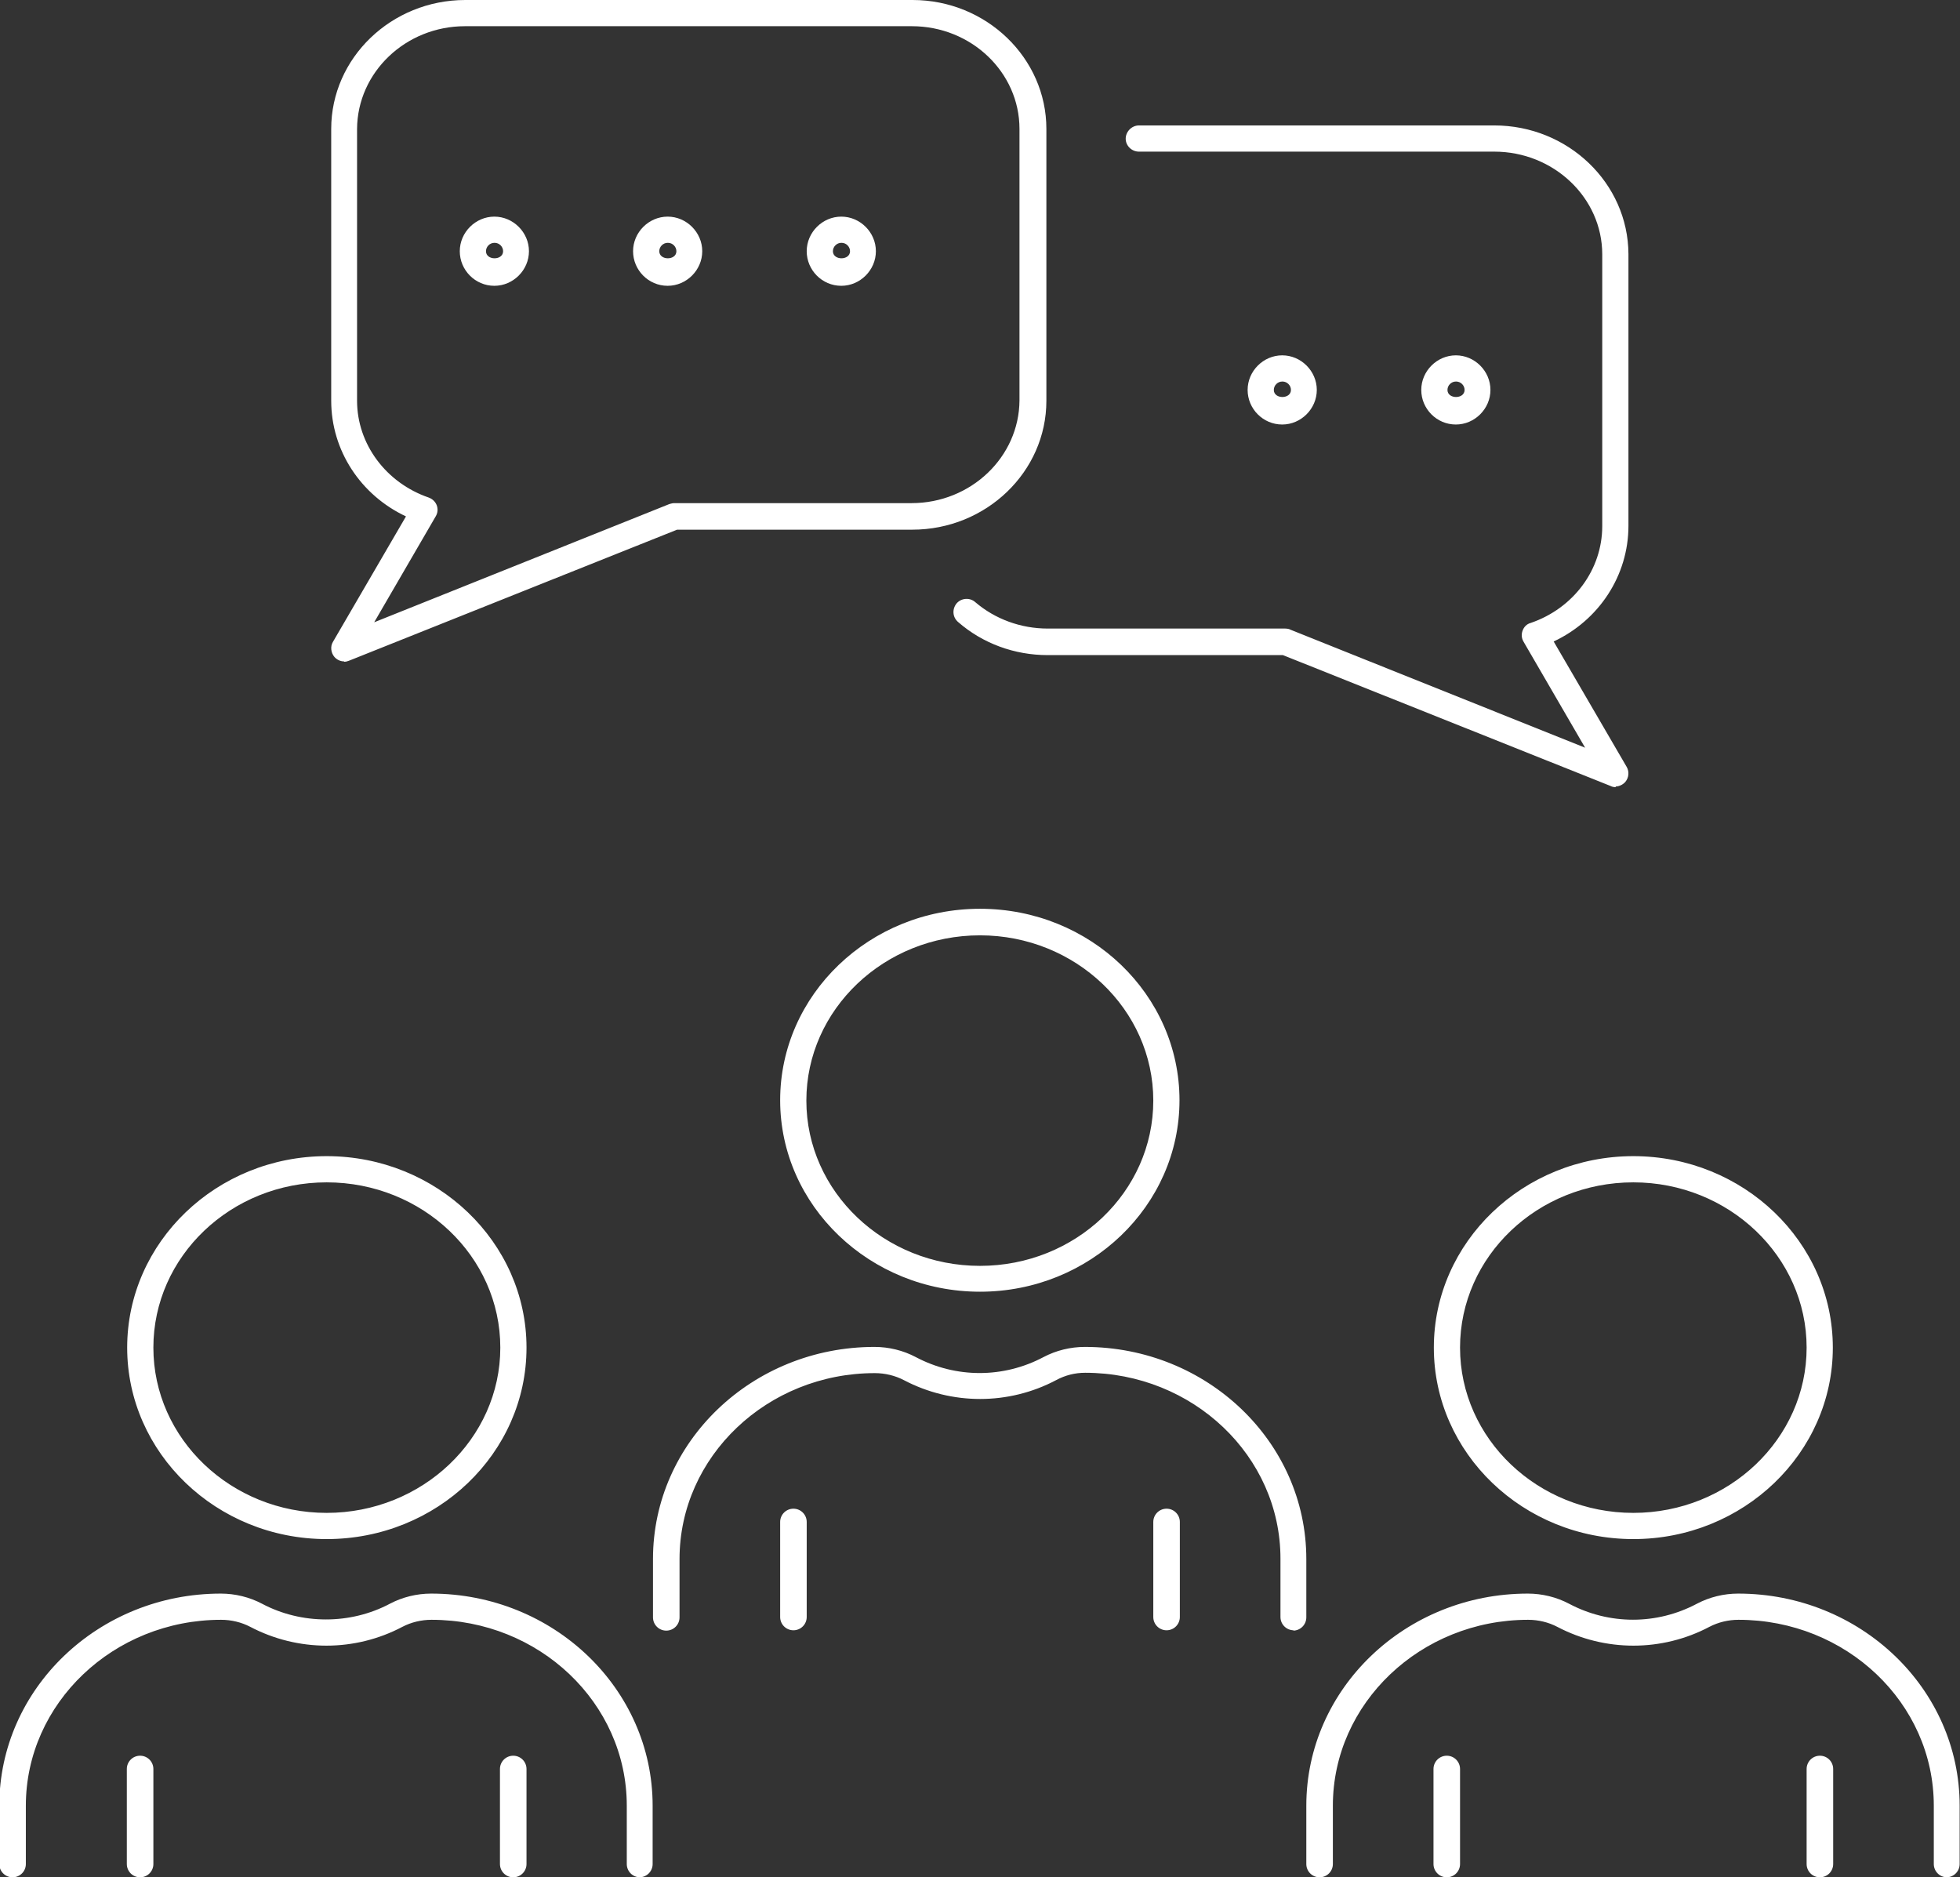
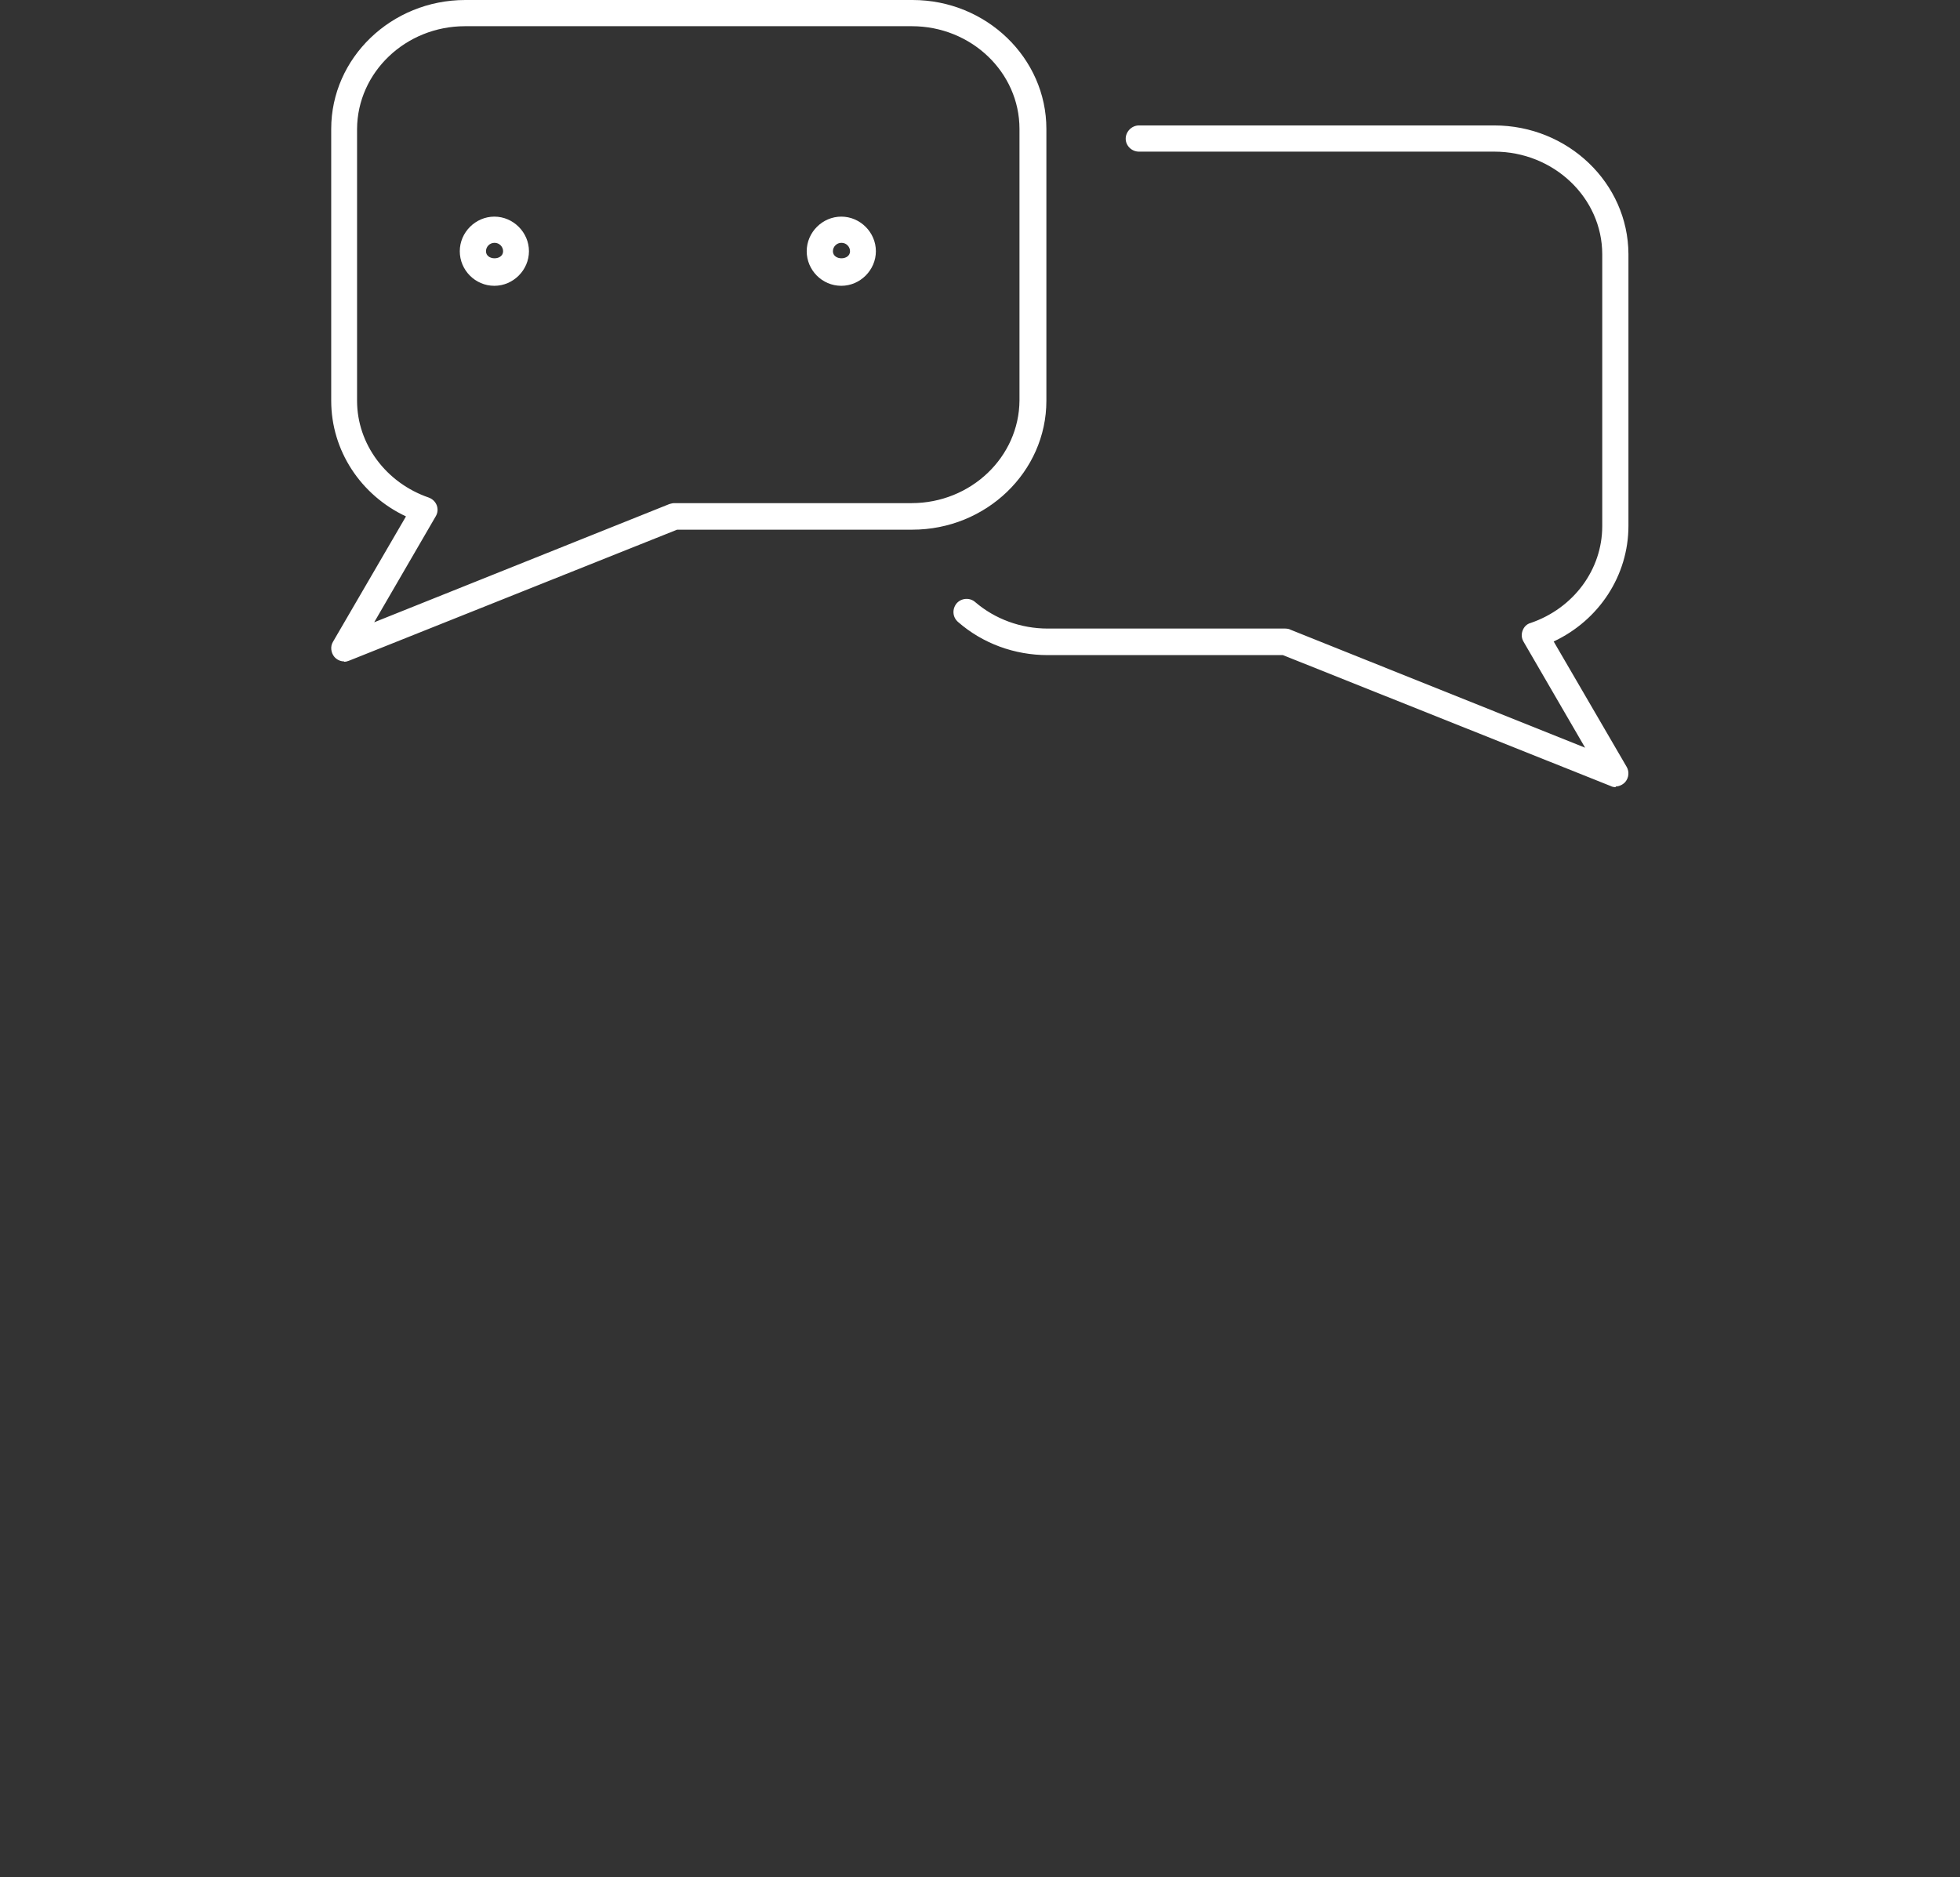
<svg xmlns="http://www.w3.org/2000/svg" id="Layer_2" data-name="Layer 2" viewBox="0 0 56.1 53.73">
  <rect x="0" y="0" width="56.1" height="53.73" fill="#333333" stroke="none" />
  <defs>
    <style>
      .cls-1 {
        fill: #fff;
      }
    </style>
  </defs>
  <g id="Layer_1-2" data-name="Layer 1">
-     <path class="cls-1" d="M19.11,8.18c-.55,0-.99-.45-.99-.99s.45-.99.99-.99.99.45.99.99-.45.99-.99.99ZM19.11,6.95c-.13,0-.24.11-.24.24,0,.27.49.27.49,0,0-.13-.11-.24-.24-.24Z" />
    <path class="cls-1" d="M14.15,8.18c-.55,0-.99-.45-.99-.99s.45-.99.99-.99.99.45.99.99-.45.99-.99.99ZM14.15,6.95c-.13,0-.24.11-.24.24,0,.27.49.27.49,0,0-.13-.11-.24-.24-.24Z" />
    <path class="cls-1" d="M24.08,8.18c-.55,0-.99-.45-.99-.99s.45-.99.99-.99.99.45.99.99-.45.99-.99.99ZM24.08,6.95c-.13,0-.24.11-.24.24,0,.27.49.27.49,0,0-.13-.11-.24-.24-.24Z" />
-     <path class="cls-1" d="M36.7,12.15c-.55,0-.99-.45-.99-.99s.45-.99.99-.99.99.45.99.99-.45.99-.99.99ZM36.7,10.92c-.13,0-.24.11-.24.24,0,.27.49.27.49,0,0-.13-.11-.24-.24-.24Z" />
-     <path class="cls-1" d="M41.67,12.15c-.55,0-.99-.45-.99-.99s.45-.99.99-.99.99.45.99.99-.45.99-.99.99ZM41.67,10.92c-.13,0-.24.11-.24.24,0,.27.49.27.49,0,0-.13-.11-.24-.24-.24Z" />
    <path class="cls-1" d="M46.25,22.53s-.09,0-.14-.03l-9.39-3.75h-6.73c-.95,0-1.86-.33-2.57-.95-.16-.14-.17-.37-.04-.53.14-.16.38-.17.53-.04.57.49,1.31.76,2.08.76h6.8s.09,0,.14.03l8.44,3.38-1.76-3.03c-.06-.1-.07-.21-.03-.32.04-.11.12-.19.23-.22,1.23-.42,2.05-1.53,2.05-2.77v-7.78c0-1.62-1.39-2.94-3.09-2.94h-10.17c-.21,0-.38-.17-.38-.37s.17-.38.38-.38h10.17c2.11,0,3.83,1.65,3.84,3.68v7.78c0,1.42-.84,2.7-2.14,3.31l2.09,3.59c.08.14.06.31-.04.43-.07.08-.18.13-.28.13ZM9.85,18.93c-.11,0-.21-.05-.28-.13-.1-.12-.12-.3-.04-.43l2.09-3.59c-1.3-.61-2.14-1.89-2.14-3.31V3.69c0-2.03,1.72-3.69,3.84-3.69h12.8c2.11,0,3.83,1.66,3.83,3.69v7.78c0,2.03-1.72,3.69-3.84,3.69h-6.73s-9.39,3.75-9.39,3.75c-.05.02-.09.03-.14.03ZM13.31.75c-1.7,0-3.08,1.32-3.09,2.94v7.78c0,1.24.83,2.35,2.05,2.77.11.04.19.12.23.22.04.11.03.22-.03.32l-1.76,3.03,8.44-3.38s.09-.03.14-.03h6.8c1.7,0,3.08-1.32,3.09-2.94V3.69c0-1.62-1.38-2.94-3.08-2.94h-12.8Z" />
-     <path class="cls-1" d="M55.73,53.73c-.21,0-.38-.17-.38-.38v-1.67c0-2.94-2.51-5.32-5.59-5.32-.29,0-.58.07-.83.2-1.36.72-2.99.72-4.36,0-.25-.13-.54-.2-.83-.2-3.08,0-5.59,2.39-5.59,5.32v1.67c0,.21-.17.38-.38.38s-.38-.17-.38-.38v-1.67c0-3.35,2.84-6.07,6.34-6.07.41,0,.82.1,1.18.29,1.15.61,2.51.61,3.66,0,.36-.19.77-.29,1.18-.29,3.5,0,6.34,2.72,6.34,6.07v1.67c0,.21-.17.38-.38.38ZM52.09,53.73c-.21,0-.38-.17-.38-.38v-2.72c0-.21.17-.38.38-.38s.38.17.38.38v2.72c0,.21-.17.38-.38.38ZM41.41,53.73c-.21,0-.38-.17-.38-.38v-2.72c0-.21.17-.38.38-.38s.38.17.38.38v2.72c0,.21-.17.38-.38.38ZM18.32,53.73c-.21,0-.38-.17-.38-.38v-1.67c0-2.94-2.51-5.32-5.59-5.32-.29,0-.58.07-.83.2-1.36.72-2.99.72-4.36,0-.25-.13-.54-.2-.83-.2-3.08,0-5.59,2.39-5.59,5.32v1.67c0,.21-.17.38-.38.38s-.38-.17-.38-.38v-1.67c0-3.35,2.84-6.07,6.34-6.07.41,0,.82.1,1.18.29,1.13.6,2.53.6,3.66,0,.36-.19.77-.29,1.18-.29,3.5,0,6.34,2.72,6.34,6.07v1.67c0,.21-.17.38-.38.38ZM14.69,53.73c-.21,0-.38-.17-.38-.38v-2.72c0-.21.17-.38.38-.38s.38.17.38.38v2.72c0,.21-.17.38-.38.38ZM4.01,53.73c-.21,0-.38-.17-.38-.38v-2.72c0-.21.17-.38.38-.38s.38.17.38.38v2.72c0,.21-.17.38-.38.38ZM37.03,46.66c-.21,0-.38-.17-.38-.38v-1.67c0-2.94-2.51-5.32-5.59-5.32-.29,0-.57.07-.83.21-1.36.72-2.99.72-4.36,0-.25-.13-.54-.2-.83-.2-3.08,0-5.59,2.39-5.59,5.32v1.67c0,.21-.17.38-.38.38s-.38-.17-.38-.38v-1.67c0-3.35,2.84-6.07,6.34-6.07.41,0,.82.1,1.18.29,1.15.61,2.51.61,3.66,0,.36-.19.77-.29,1.18-.29,3.5,0,6.34,2.72,6.34,6.07v1.67c0,.21-.17.38-.38.38ZM33.39,46.66c-.21,0-.38-.17-.38-.38v-2.72c0-.21.17-.38.38-.38s.38.17.38.38v2.72c0,.21-.17.38-.38.38ZM22.71,46.66c-.21,0-.38-.17-.38-.38v-2.72c0-.21.17-.38.38-.38s.38.17.38.38v2.72c0,.21-.17.38-.38.38ZM46.75,44.05c-3.15,0-5.71-2.46-5.71-5.48s2.56-5.48,5.71-5.48,5.71,2.46,5.71,5.48-2.56,5.48-5.71,5.48ZM46.75,33.84c-2.74,0-4.96,2.12-4.96,4.73s2.23,4.73,4.96,4.73,4.96-2.12,4.96-4.73-2.23-4.73-4.96-4.73ZM9.35,44.05c-3.15,0-5.71-2.46-5.71-5.48s2.56-5.48,5.71-5.48,5.72,2.46,5.72,5.48-2.56,5.48-5.72,5.48ZM9.35,33.84c-2.74,0-4.96,2.12-4.96,4.73s2.23,4.73,4.96,4.73,4.97-2.12,4.97-4.73-2.23-4.73-4.97-4.73ZM28.05,36.97c-3.15,0-5.72-2.46-5.72-5.48s2.56-5.48,5.72-5.48,5.71,2.46,5.71,5.48-2.56,5.48-5.71,5.48ZM28.05,26.77c-2.74,0-4.97,2.12-4.97,4.73s2.23,4.73,4.97,4.73,4.96-2.12,4.96-4.73-2.23-4.73-4.96-4.73Z" />
  </g>
</svg>